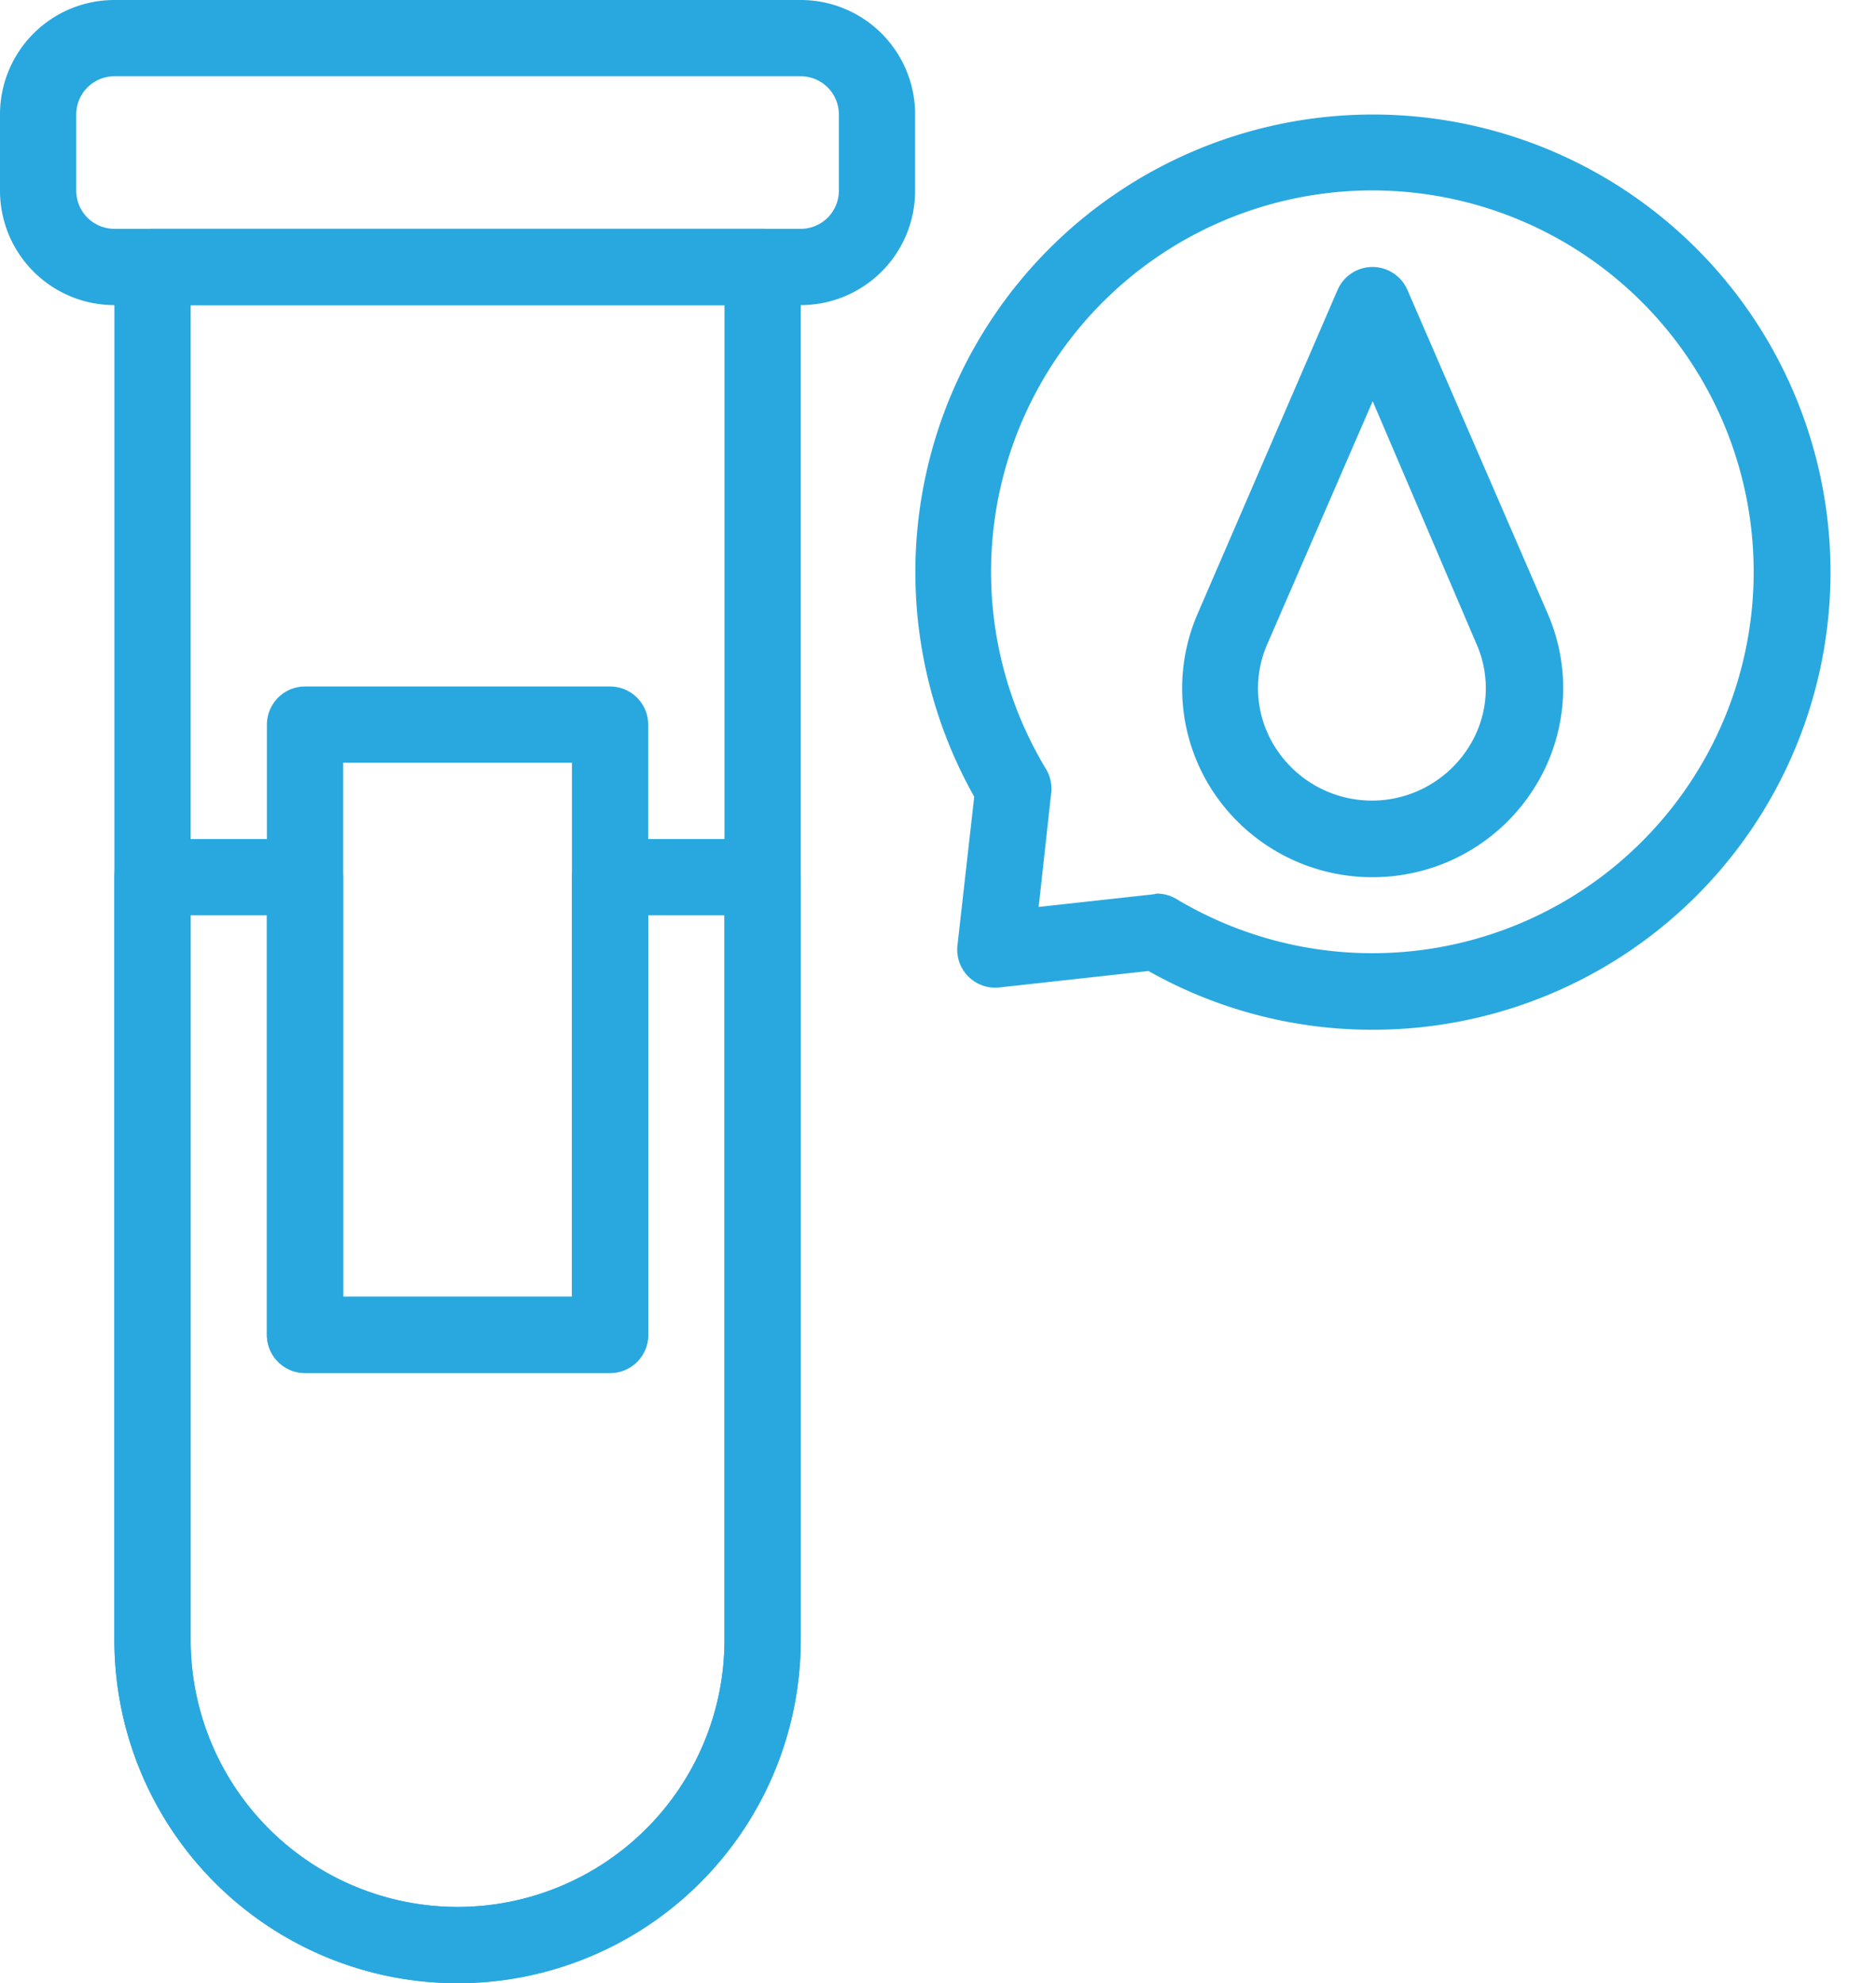
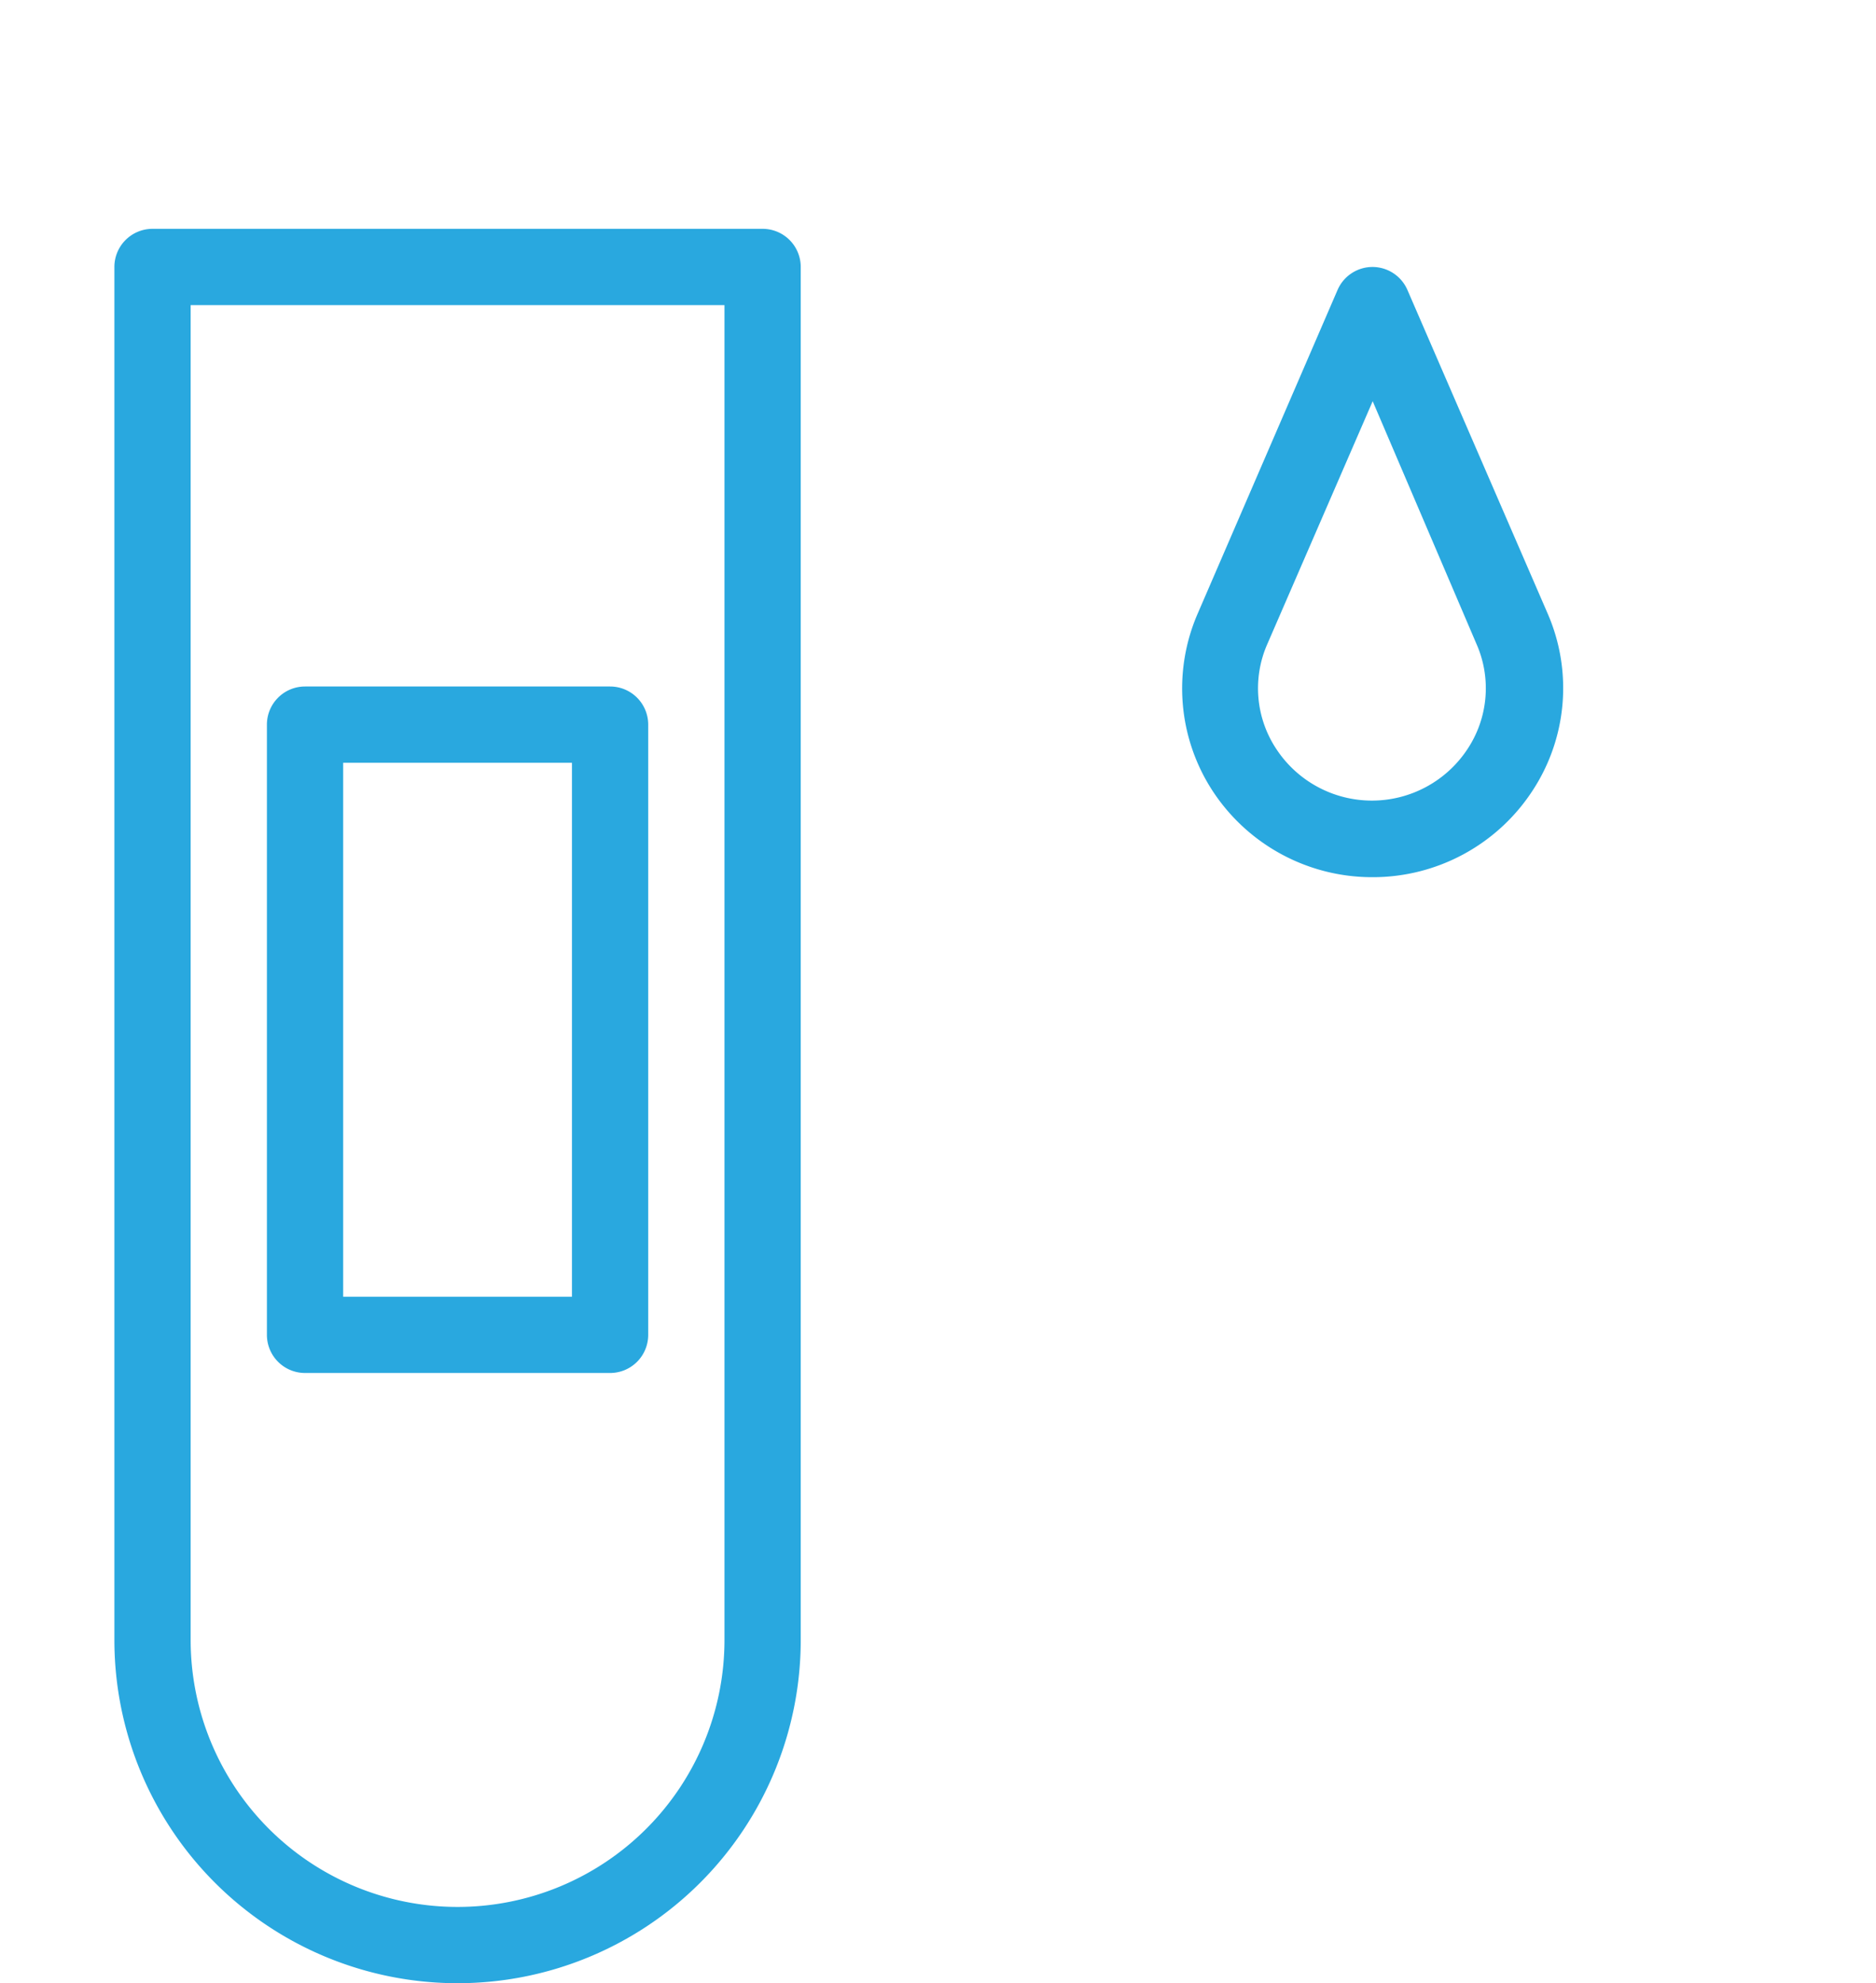
<svg xmlns="http://www.w3.org/2000/svg" fill="#29a8df" height="52" preserveAspectRatio="xMidYMid meet" version="1" viewBox="8.0 6.0 49.2 52.0" width="49.2" zoomAndPan="magnify">
  <g data-name="blood test" id="change1_1">
-     <path d="M29,14H11a3,3,0,0,1-3-3V9a3,3,0,0,1,3-3H29a3,3,0,0,1,3,3v2A3,3,0,0,1,29,14ZM11,8a1,1,0,0,0-1,1v2a1,1,0,0,0,1,1H29a1,1,0,0,0,1-1V9a1,1,0,0,0-1-1Z" fill="inherit" />
    <path d="M20,58a9,9,0,0,1-9-9V13a1,1,0,0,1,1-1H28a1,1,0,0,1,1,1V49A9,9,0,0,1,20,58ZM13,14V49a7,7,0,0,0,14,0V14Z" fill="inherit" />
    <path d="M24,42H16a1,1,0,0,1-1-1V25a1,1,0,0,1,1-1h8a1,1,0,0,1,1,1V41A1,1,0,0,1,24,42Zm-7-2h6V26H17Z" fill="inherit" />
-     <path d="M20,58a9,9,0,0,1-9-9V29a1,1,0,0,1,1-1h4a1,1,0,0,1,1,1V40h6V29a1,1,0,0,1,1-1h4a1,1,0,0,1,1,1V49A9,9,0,0,1,20,58ZM13,30V49a7,7,0,0,0,14,0V30H25V41a1,1,0,0,1-1,1H16a1,1,0,0,1-1-1V30Z" fill="inherit" />
-     <path d="M44,33a11.93,11.93,0,0,1-5.88-1.54l-3.9.43a1,1,0,0,1-.82-.28,1,1,0,0,1-.29-.82l.44-3.9a12,12,0,1,1,18.94,2.6h0A12,12,0,0,1,44,33Zm-5.66-3.57a1,1,0,0,1,.51.14,10,10,0,1,0-3.42-3.41,1,1,0,0,1,.14.62l-.33,3,3-.33Zm13.45-.65h0Z" fill="inherit" />
    <path d="M44,29a5,5,0,0,1-4.19-2.25,4.92,4.92,0,0,1-.4-4.66l3.67-8.49A1,1,0,0,1,44,13a1,1,0,0,1,.91.6l3.68,8.49a4.9,4.9,0,0,1-.41,4.66A5,5,0,0,1,44,29Zm0-12.48-2.76,6.36a2.88,2.88,0,0,0,.24,2.77,3,3,0,0,0,5,0,2.88,2.88,0,0,0,.24-2.77Z" fill="inherit" />
  </g>
</svg>